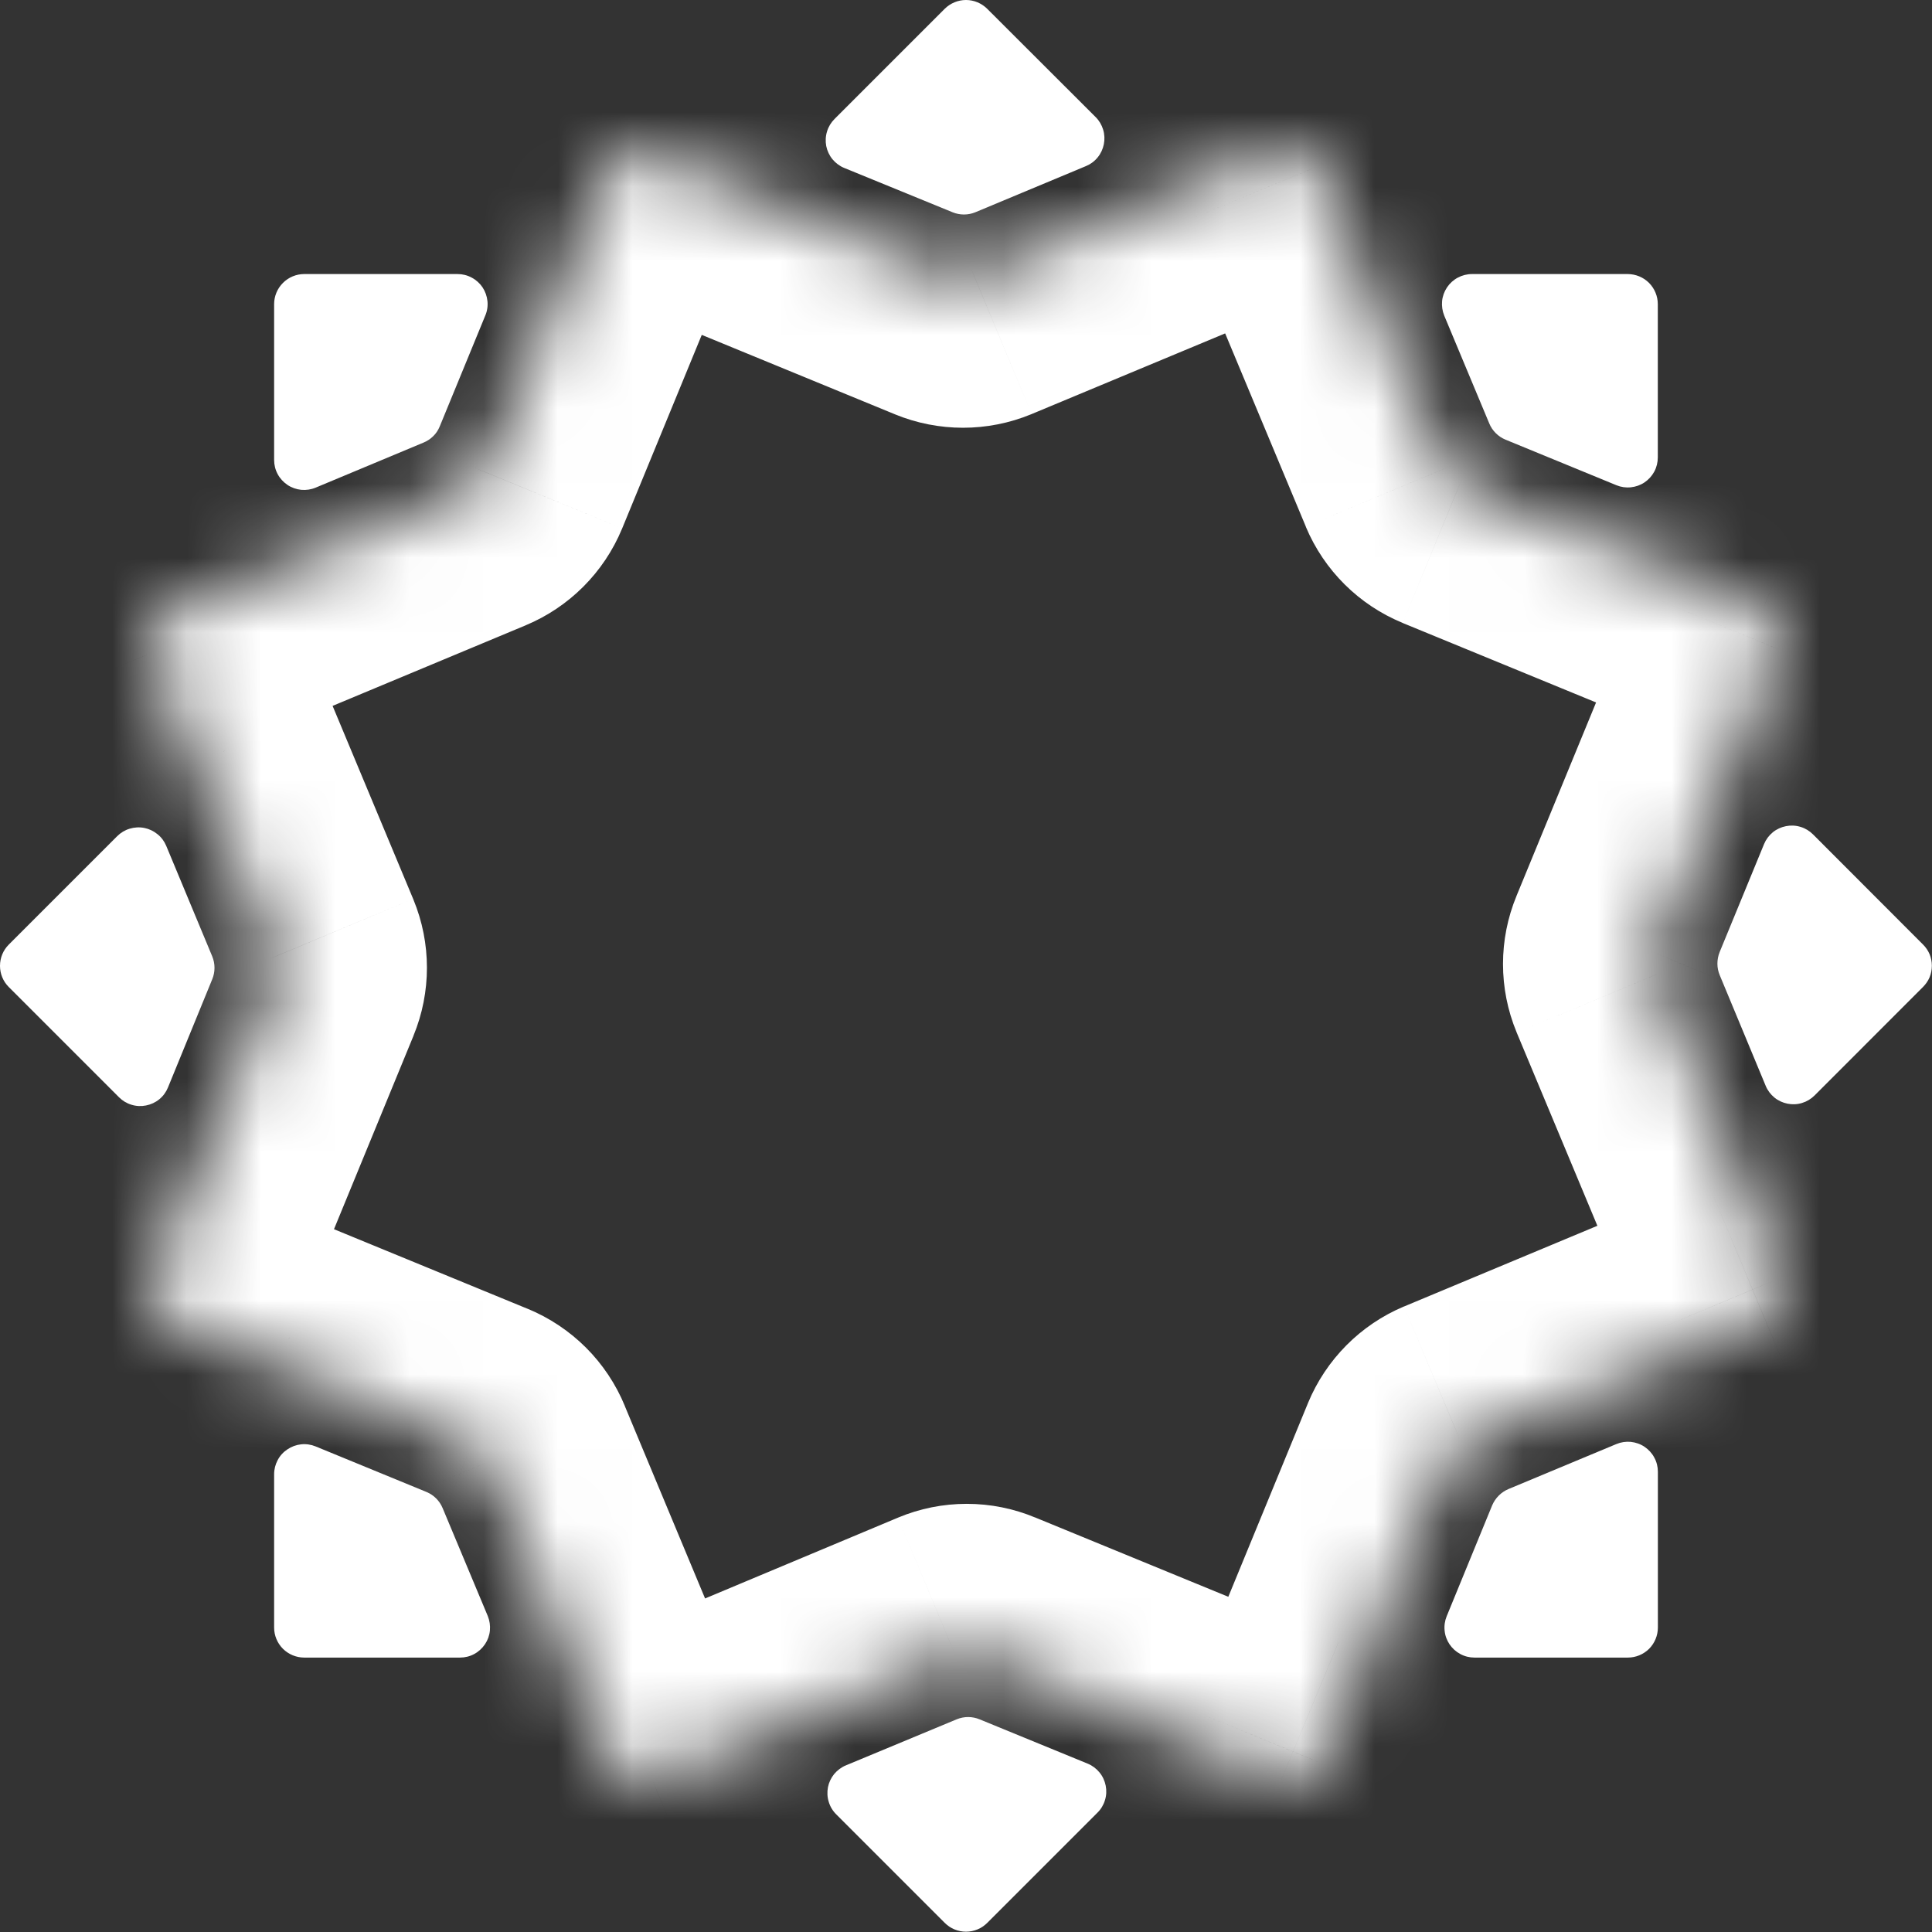
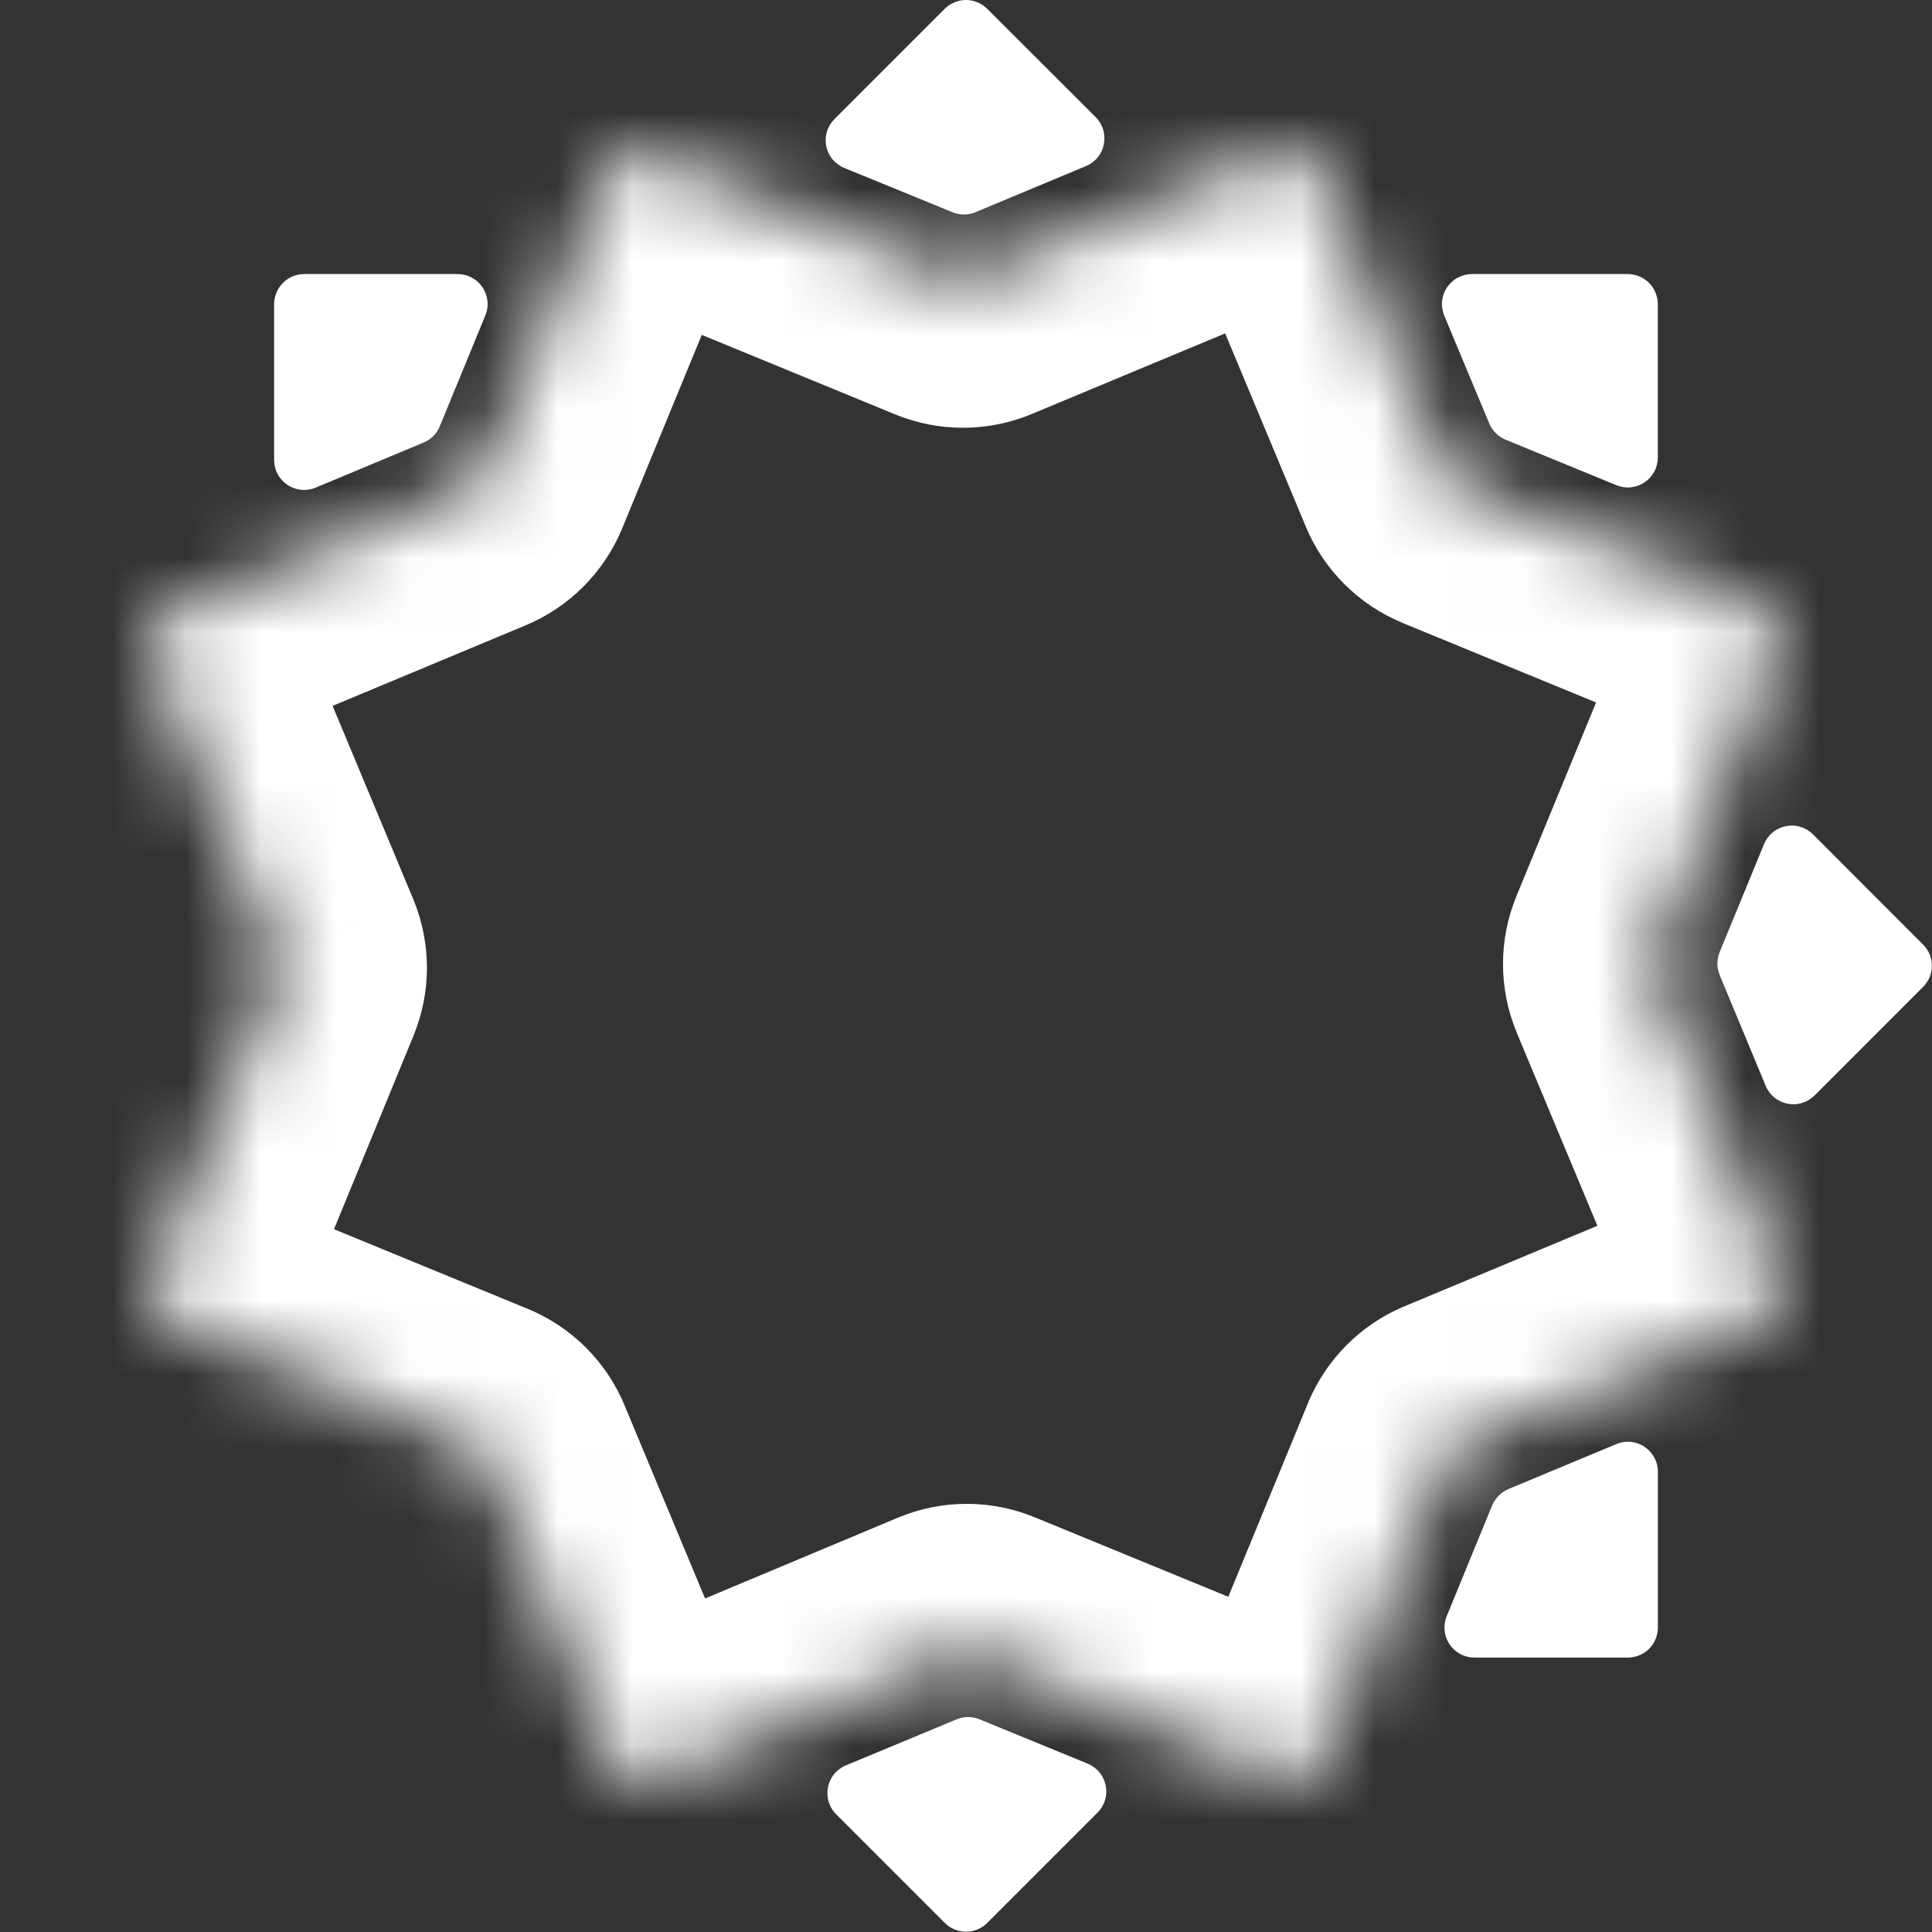
<svg xmlns="http://www.w3.org/2000/svg" width="26" height="26" viewBox="0 0 26 26" fill="none">
  <rect x="0" y="0" width="26" height="26" fill="#333333" stroke="none" />
  <g clip-path="url(#clip0_79_27664)">
    <path d="M6.157 3.688H4.094C3.987 3.688 3.884 3.731 3.808 3.807C3.732 3.883 3.689 3.986 3.689 4.093V6.19C3.689 6.256 3.705 6.322 3.737 6.381C3.768 6.439 3.814 6.489 3.869 6.526C3.924 6.563 3.988 6.585 4.054 6.592C4.12 6.598 4.187 6.588 4.249 6.562L5.7 5.956C5.749 5.936 5.794 5.906 5.831 5.869C5.869 5.832 5.898 5.787 5.918 5.738L6.531 4.246C6.557 4.185 6.567 4.118 6.56 4.052C6.553 3.986 6.531 3.923 6.494 3.867C6.457 3.812 6.407 3.767 6.348 3.736C6.289 3.704 6.224 3.688 6.157 3.688Z" fill="white" />
    <path d="M14.746 1.577L13.285 0.118C13.209 0.043 13.107 0 13 0C12.893 0 12.79 0.043 12.714 0.118L11.231 1.601C11.184 1.648 11.149 1.705 11.13 1.769C11.11 1.833 11.107 1.9 11.119 1.965C11.132 2.03 11.161 2.092 11.203 2.143C11.245 2.194 11.3 2.235 11.361 2.26L12.818 2.856C12.917 2.897 13.028 2.897 13.127 2.856L14.615 2.235C14.676 2.21 14.73 2.17 14.772 2.118C14.814 2.067 14.842 2.006 14.855 1.941C14.868 1.876 14.865 1.809 14.846 1.746C14.827 1.682 14.793 1.624 14.746 1.577Z" fill="white" />
    <path d="M23.144 13.125L23.762 14.613C23.787 14.674 23.828 14.728 23.879 14.77C23.93 14.812 23.991 14.84 24.056 14.853C24.121 14.866 24.189 14.863 24.252 14.843C24.315 14.824 24.373 14.789 24.42 14.742L25.879 13.282C25.917 13.244 25.947 13.2 25.968 13.151C25.988 13.102 25.998 13.049 25.998 12.996C25.998 12.943 25.988 12.891 25.968 12.842C25.947 12.793 25.917 12.748 25.879 12.711L24.399 11.229C24.352 11.182 24.295 11.147 24.231 11.128C24.167 11.108 24.1 11.105 24.035 11.118C23.969 11.131 23.908 11.159 23.857 11.201C23.805 11.244 23.765 11.298 23.74 11.359L23.142 12.813C23.122 12.863 23.112 12.916 23.112 12.969C23.112 13.023 23.123 13.075 23.144 13.125Z" fill="white" />
    <path d="M22.31 6.156V4.093C22.31 3.986 22.267 3.883 22.192 3.807C22.116 3.731 22.013 3.689 21.906 3.688H19.809C19.743 3.688 19.677 3.705 19.619 3.736C19.56 3.767 19.51 3.813 19.473 3.868C19.436 3.924 19.413 3.987 19.407 4.053C19.401 4.12 19.411 4.186 19.436 4.248L20.042 5.699C20.083 5.798 20.162 5.876 20.261 5.917L21.753 6.53C21.814 6.555 21.881 6.565 21.947 6.558C22.013 6.551 22.076 6.529 22.131 6.492C22.186 6.455 22.231 6.405 22.263 6.346C22.294 6.288 22.31 6.222 22.31 6.156Z" fill="white" />
-     <path d="M3.689 19.839V21.903C3.689 22.01 3.732 22.113 3.808 22.189C3.884 22.264 3.987 22.307 4.094 22.307H6.191C6.258 22.307 6.323 22.291 6.382 22.259C6.44 22.228 6.49 22.182 6.527 22.127C6.564 22.072 6.587 22.008 6.593 21.942C6.599 21.875 6.589 21.809 6.564 21.747L5.957 20.296C5.916 20.197 5.838 20.119 5.739 20.078L4.247 19.465C4.186 19.44 4.119 19.43 4.053 19.437C3.987 19.444 3.924 19.467 3.869 19.504C3.813 19.541 3.768 19.59 3.737 19.649C3.706 19.707 3.689 19.773 3.689 19.839Z" fill="white" />
-     <path d="M2.856 12.87L2.237 11.383C2.211 11.321 2.171 11.267 2.119 11.226C2.068 11.184 2.007 11.155 1.942 11.142C1.877 11.129 1.809 11.133 1.746 11.152C1.682 11.171 1.624 11.206 1.577 11.253L0.118 12.712C0.042 12.788 0 12.89 0 12.998C0 13.105 0.042 13.207 0.118 13.283L1.601 14.766C1.648 14.813 1.705 14.848 1.769 14.867C1.833 14.887 1.9 14.89 1.965 14.877C2.031 14.864 2.092 14.836 2.143 14.794C2.195 14.752 2.235 14.697 2.26 14.636L2.856 13.179C2.897 13.08 2.897 12.969 2.856 12.87Z" fill="white" />
    <path d="M19.843 22.307H21.907C22.014 22.307 22.117 22.264 22.193 22.189C22.268 22.113 22.311 22.01 22.311 21.903V19.806C22.311 19.74 22.295 19.674 22.263 19.616C22.232 19.557 22.186 19.507 22.131 19.47C22.076 19.433 22.012 19.411 21.946 19.404C21.88 19.398 21.813 19.408 21.751 19.434L20.3 20.039C20.201 20.081 20.123 20.16 20.081 20.258L19.469 21.75C19.444 21.811 19.434 21.878 19.441 21.944C19.447 22.01 19.47 22.073 19.507 22.128C19.544 22.183 19.594 22.228 19.652 22.259C19.711 22.291 19.776 22.307 19.843 22.307Z" fill="white" />
    <path d="M11.255 24.418L12.714 25.877C12.752 25.915 12.796 25.945 12.845 25.965C12.894 25.985 12.947 25.996 13 25.996C13.053 25.996 13.106 25.985 13.155 25.965C13.204 25.945 13.248 25.915 13.286 25.877L14.769 24.394C14.816 24.348 14.851 24.29 14.87 24.226C14.89 24.163 14.893 24.095 14.88 24.03C14.867 23.965 14.839 23.904 14.796 23.852C14.754 23.801 14.7 23.76 14.639 23.735L13.183 23.138C13.084 23.097 12.973 23.097 12.874 23.138L11.385 23.757C11.323 23.782 11.269 23.823 11.226 23.874C11.184 23.926 11.155 23.987 11.142 24.052C11.13 24.118 11.133 24.186 11.153 24.249C11.172 24.313 11.207 24.371 11.255 24.418Z" fill="white" />
    <mask id="path-9-inside-1_79_27664" fill="white">
      <path d="M23.718 8.211L19.637 6.534C19.538 6.493 19.46 6.415 19.418 6.316L17.718 2.245C17.698 2.196 17.668 2.151 17.631 2.113C17.593 2.076 17.549 2.046 17.499 2.026C17.45 2.006 17.398 1.995 17.345 1.995C17.291 1.996 17.239 2.006 17.19 2.027L13.114 3.726C13.015 3.767 12.904 3.767 12.805 3.726L8.728 2.05C8.679 2.03 8.626 2.019 8.573 2.02C8.52 2.02 8.468 2.03 8.419 2.051C8.37 2.071 8.325 2.101 8.288 2.139C8.251 2.177 8.221 2.221 8.201 2.271L6.523 6.351C6.482 6.449 6.404 6.528 6.305 6.569L2.233 8.268C2.134 8.31 2.056 8.388 2.015 8.487C1.974 8.586 1.974 8.698 2.015 8.797L3.715 12.868C3.756 12.967 3.756 13.079 3.715 13.178L2.038 17.258C1.998 17.357 1.998 17.468 2.039 17.567C2.08 17.666 2.159 17.744 2.258 17.785L6.34 19.463C6.389 19.483 6.434 19.512 6.471 19.55C6.509 19.587 6.538 19.632 6.558 19.681L8.258 23.757C8.3 23.856 8.378 23.934 8.477 23.974C8.577 24.015 8.688 24.015 8.786 23.974L12.854 22.269C12.904 22.249 12.956 22.238 13.01 22.238C13.063 22.238 13.116 22.249 13.165 22.269L17.246 23.945C17.295 23.966 17.347 23.976 17.4 23.976C17.453 23.976 17.506 23.966 17.555 23.945C17.604 23.925 17.648 23.895 17.686 23.857C17.723 23.82 17.753 23.775 17.773 23.726L19.451 19.646C19.491 19.547 19.57 19.468 19.669 19.426L23.741 17.727C23.79 17.706 23.834 17.677 23.871 17.639C23.909 17.601 23.938 17.557 23.959 17.508C23.979 17.459 23.989 17.406 23.989 17.353C23.988 17.3 23.978 17.247 23.957 17.198L22.258 13.127C22.217 13.028 22.217 12.917 22.258 12.818L23.935 8.738C23.956 8.689 23.966 8.637 23.967 8.584C23.967 8.531 23.956 8.479 23.936 8.43C23.916 8.381 23.887 8.336 23.849 8.299C23.812 8.261 23.767 8.231 23.718 8.211Z" />
    </mask>
    <path d="M23.718 8.211L24.486 6.364L24.479 6.361L23.718 8.211ZM19.637 6.534L18.874 8.382L18.877 8.384L19.637 6.534ZM19.418 6.316L17.573 7.086L17.574 7.091L19.418 6.316ZM17.718 2.245L15.871 3.01L15.873 3.015L17.718 2.245ZM17.19 2.027L16.42 0.181L16.42 0.181L17.19 2.027ZM13.114 3.726L13.877 5.575L13.884 5.572L13.114 3.726ZM12.805 3.726L13.568 1.877L13.566 1.876L12.805 3.726ZM8.728 2.05L9.488 0.2L9.488 0.2L8.728 2.05ZM8.201 2.271L10.051 3.031L10.052 3.028L8.201 2.271ZM6.523 6.351L8.37 7.118L8.373 7.111L6.523 6.351ZM6.305 6.569L5.538 4.722L5.535 4.723L6.305 6.569ZM2.233 8.268L1.463 6.423L1.462 6.423L2.233 8.268ZM2.015 8.797L0.167 9.56L0.169 9.567L2.015 8.797ZM3.715 12.868L5.564 12.107L5.56 12.097L3.715 12.868ZM3.715 13.178L1.865 12.417L1.865 12.418L3.715 13.178ZM2.038 17.258L3.888 18.02L3.888 18.018L2.038 17.258ZM2.258 17.785L1.496 19.634L1.498 19.635L2.258 17.785ZM6.34 19.463L5.58 21.312L5.581 21.313L6.34 19.463ZM6.558 19.681L4.708 20.44L4.712 20.45L6.558 19.681ZM8.258 23.757L6.412 24.527L6.415 24.534L8.258 23.757ZM8.786 23.974L9.552 25.821L9.559 25.818L8.786 23.974ZM12.854 22.269L12.084 20.424L12.082 20.425L12.854 22.269ZM13.01 22.238V20.238V22.238ZM13.165 22.269L12.394 24.115L12.405 24.119L13.165 22.269ZM17.246 23.945L18.014 22.098L18.006 22.095L17.246 23.945ZM17.773 23.726L15.923 22.965L15.922 22.969L17.773 23.726ZM19.451 19.646L17.602 18.882L17.601 18.885L19.451 19.646ZM19.669 19.426L18.898 17.581L18.894 17.582L19.669 19.426ZM23.741 17.727L24.511 19.573L24.512 19.572L23.741 17.727ZM23.957 17.198L22.112 17.969L22.113 17.971L23.957 17.198ZM22.258 13.127L20.409 13.89L20.412 13.898L22.258 13.127ZM22.258 12.818L24.107 13.581L24.108 13.579L22.258 12.818ZM23.935 8.738L22.091 7.966L22.086 7.978L23.935 8.738ZM24.479 6.361L20.398 4.684L18.877 8.384L22.958 10.061L24.479 6.361ZM20.401 4.685C20.79 4.846 21.099 5.153 21.262 5.541L17.574 7.091C17.82 7.676 18.287 8.14 18.874 8.382L20.401 4.685ZM21.264 5.545L19.564 1.474L15.873 3.015L17.573 7.086L21.264 5.545ZM19.566 1.479C19.445 1.187 19.267 0.922 19.044 0.698L16.218 3.529C16.069 3.38 15.951 3.204 15.871 3.01L19.566 1.479ZM19.044 0.698C18.82 0.475 18.555 0.298 18.262 0.177L16.736 3.875C16.543 3.795 16.366 3.677 16.218 3.529L19.044 0.698ZM18.262 0.177C17.97 0.057 17.657 -0.005 17.341 -0.005L17.348 3.995C17.138 3.996 16.93 3.955 16.736 3.875L18.262 0.177ZM17.341 -0.005C17.025 -0.004 16.712 0.059 16.42 0.181L17.959 3.873C17.766 3.953 17.558 3.995 17.348 3.995L17.341 -0.005ZM16.42 0.181L12.345 1.88L13.884 5.572L17.96 3.873L16.42 0.181ZM12.351 1.877C12.741 1.716 13.178 1.716 13.568 1.877L12.042 5.575C12.63 5.817 13.289 5.817 13.877 5.575L12.351 1.877ZM13.566 1.876L9.488 0.2L7.968 3.9L12.045 5.576L13.566 1.876ZM9.488 0.2C9.195 0.08 8.882 0.019 8.566 0.02L8.58 4.02C8.37 4.02 8.163 3.98 7.968 3.9L9.488 0.2ZM8.566 0.02C8.25 0.021 7.938 0.084 7.646 0.206L9.191 3.896C8.997 3.977 8.79 4.019 8.58 4.02L8.566 0.02ZM7.646 0.206C7.355 0.328 7.09 0.506 6.868 0.731L9.708 3.547C9.56 3.696 9.385 3.815 9.191 3.896L7.646 0.206ZM6.868 0.731C6.645 0.955 6.469 1.221 6.35 1.514L10.052 3.028C9.973 3.222 9.856 3.398 9.708 3.547L6.868 0.731ZM6.351 1.51L4.674 5.59L8.373 7.111L10.051 3.031L6.351 1.51ZM4.676 5.584C4.838 5.194 5.148 4.884 5.538 4.722L7.072 8.416C7.659 8.172 8.126 7.705 8.37 7.118L4.676 5.584ZM5.535 4.723L1.463 6.423L3.003 10.114L7.075 8.415L5.535 4.723ZM1.462 6.423C0.875 6.668 0.409 7.136 0.166 7.724L3.864 9.251C3.703 9.641 3.394 9.951 3.005 10.114L1.462 6.423ZM0.166 7.724C-0.076 8.312 -0.076 8.973 0.167 9.56L3.863 8.033C4.025 8.423 4.025 8.861 3.864 9.251L0.166 7.724ZM0.169 9.567L1.869 13.638L5.56 12.097L3.861 8.026L0.169 9.567ZM1.865 13.629C1.705 13.241 1.705 12.805 1.865 12.417L5.564 13.939C5.806 13.352 5.806 12.694 5.564 12.107L1.865 13.629ZM1.865 12.418L0.188 16.498L3.888 18.018L5.565 13.938L1.865 12.418ZM0.189 16.496C-0.054 17.086 -0.052 17.747 0.193 18.336L3.885 16.799C4.048 17.189 4.049 17.629 3.888 18.02L0.189 16.496ZM0.193 18.336C0.438 18.924 0.906 19.391 1.496 19.634L3.02 15.936C3.411 16.098 3.723 16.408 3.885 16.799L0.193 18.336ZM1.498 19.635L5.58 21.312L7.1 17.613L3.018 15.935L1.498 19.635ZM5.581 21.313C5.385 21.232 5.207 21.114 5.057 20.964L7.885 18.135C7.66 17.911 7.393 17.733 7.099 17.612L5.581 21.313ZM5.057 20.964C4.907 20.814 4.789 20.636 4.708 20.44L8.409 18.921C8.288 18.627 8.11 18.36 7.885 18.135L5.057 20.964ZM4.712 20.45L6.412 24.527L10.104 22.987L8.404 18.911L4.712 20.45ZM6.415 24.534C6.662 25.12 7.131 25.584 7.718 25.825L9.237 22.124C9.626 22.284 9.937 22.592 10.101 22.98L6.415 24.534ZM7.718 25.825C8.306 26.066 8.966 26.065 9.552 25.821L8.021 22.126C8.41 21.965 8.847 21.964 9.237 22.124L7.718 25.825ZM9.559 25.818L13.627 24.114L12.082 20.425L8.014 22.129L9.559 25.818ZM13.625 24.115C13.43 24.196 13.221 24.238 13.01 24.238V20.238C12.692 20.238 12.377 20.301 12.084 20.424L13.625 24.115ZM13.01 24.238C12.798 24.238 12.589 24.196 12.394 24.115L13.936 20.424C13.642 20.301 13.328 20.238 13.01 20.238V24.238ZM12.405 24.119L16.486 25.795L18.006 22.095L13.925 20.419L12.405 24.119ZM16.478 25.792C16.77 25.913 17.084 25.976 17.401 25.976L17.4 21.976C17.611 21.976 17.819 22.018 18.014 22.099L16.478 25.792ZM17.401 25.976C17.718 25.976 18.031 25.913 18.323 25.792L16.787 22.099C16.981 22.018 17.189 21.976 17.4 21.976L17.401 25.976ZM18.323 25.792C18.616 25.67 18.881 25.492 19.105 25.267L16.267 22.448C16.416 22.298 16.592 22.18 16.787 22.099L18.323 25.792ZM19.105 25.267C19.328 25.042 19.505 24.776 19.624 24.482L15.922 22.969C16.001 22.774 16.119 22.597 16.267 22.448L19.105 25.267ZM19.623 24.486L21.3 20.406L17.601 18.885L15.923 22.965L19.623 24.486ZM21.299 20.41C21.138 20.798 20.831 21.107 20.443 21.27L18.894 17.582C18.309 17.828 17.845 18.295 17.602 18.882L21.299 20.41ZM20.439 21.272L24.511 19.573L22.97 15.881L18.898 17.581L20.439 21.272ZM24.512 19.572C24.803 19.451 25.067 19.273 25.29 19.049L22.453 16.229C22.601 16.08 22.776 15.962 22.97 15.881L24.512 19.572ZM25.29 19.049C25.513 18.825 25.689 18.559 25.809 18.267L22.108 16.748C22.188 16.554 22.305 16.378 22.453 16.229L25.29 19.049ZM25.809 18.267C25.929 17.975 25.99 17.662 25.989 17.346L21.989 17.36C21.988 17.15 22.029 16.942 22.108 16.748L25.809 18.267ZM25.989 17.346C25.988 17.03 25.924 16.718 25.802 16.426L22.113 17.971C22.032 17.777 21.989 17.57 21.989 17.36L25.989 17.346ZM25.803 16.428L24.103 12.357L20.412 13.898L22.112 17.969L25.803 16.428ZM24.107 12.364C24.267 12.754 24.267 13.192 24.107 13.581L20.409 12.056C20.166 12.643 20.166 13.303 20.409 13.89L24.107 12.364ZM24.108 13.579L25.785 9.499L22.086 7.978L20.408 12.058L24.108 13.579ZM25.78 9.511C25.902 9.219 25.966 8.906 25.967 8.59L21.967 8.578C21.967 8.367 22.009 8.159 22.091 7.966L25.78 9.511ZM25.967 8.59C25.968 8.274 25.906 7.961 25.786 7.669L22.087 9.191C22.007 8.996 21.966 8.788 21.967 8.578L25.967 8.59ZM25.786 7.669C25.666 7.376 25.489 7.111 25.266 6.887L22.433 9.711C22.284 9.562 22.167 9.385 22.087 9.191L25.786 7.669ZM25.266 6.887C25.043 6.663 24.778 6.485 24.486 6.364L22.951 10.058C22.757 9.977 22.581 9.859 22.433 9.711L25.266 6.887Z" fill="white" mask="url(#path-9-inside-1_79_27664)" />
  </g>
  <defs>
    <clipPath id="clip0_79_27664">
      <rect width="26" height="25.995" fill="white" />
    </clipPath>
  </defs>
</svg>